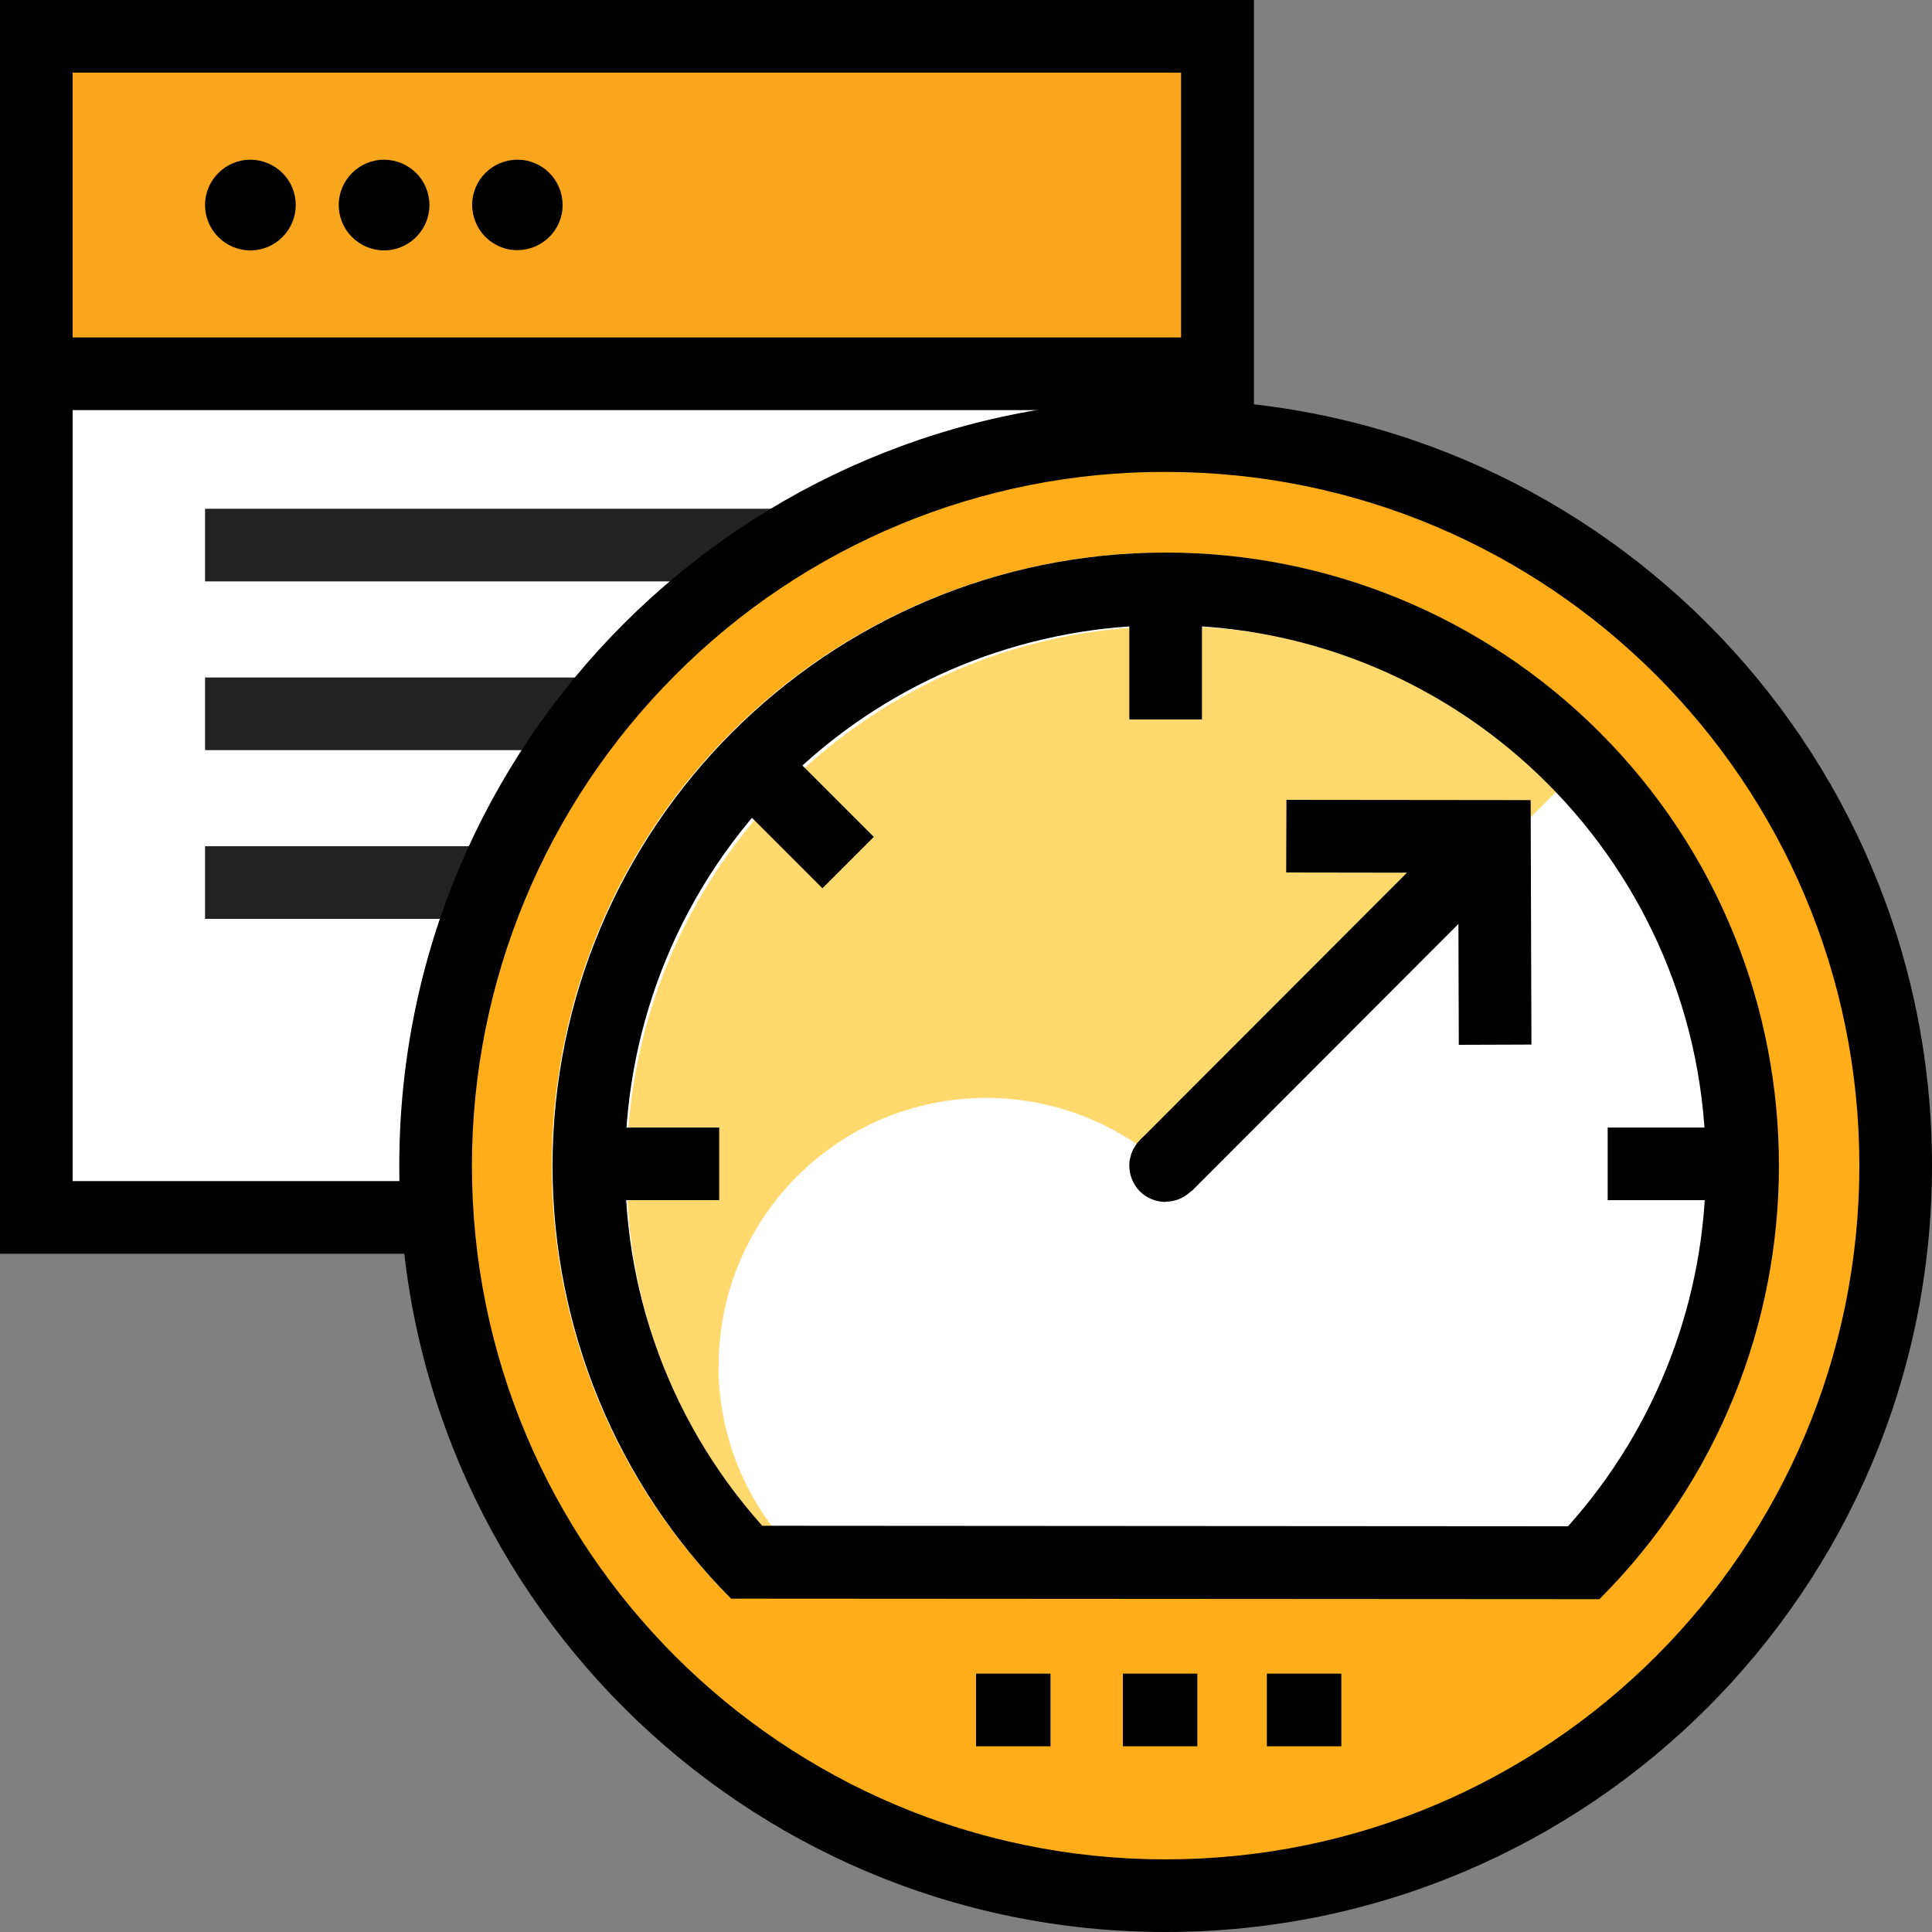
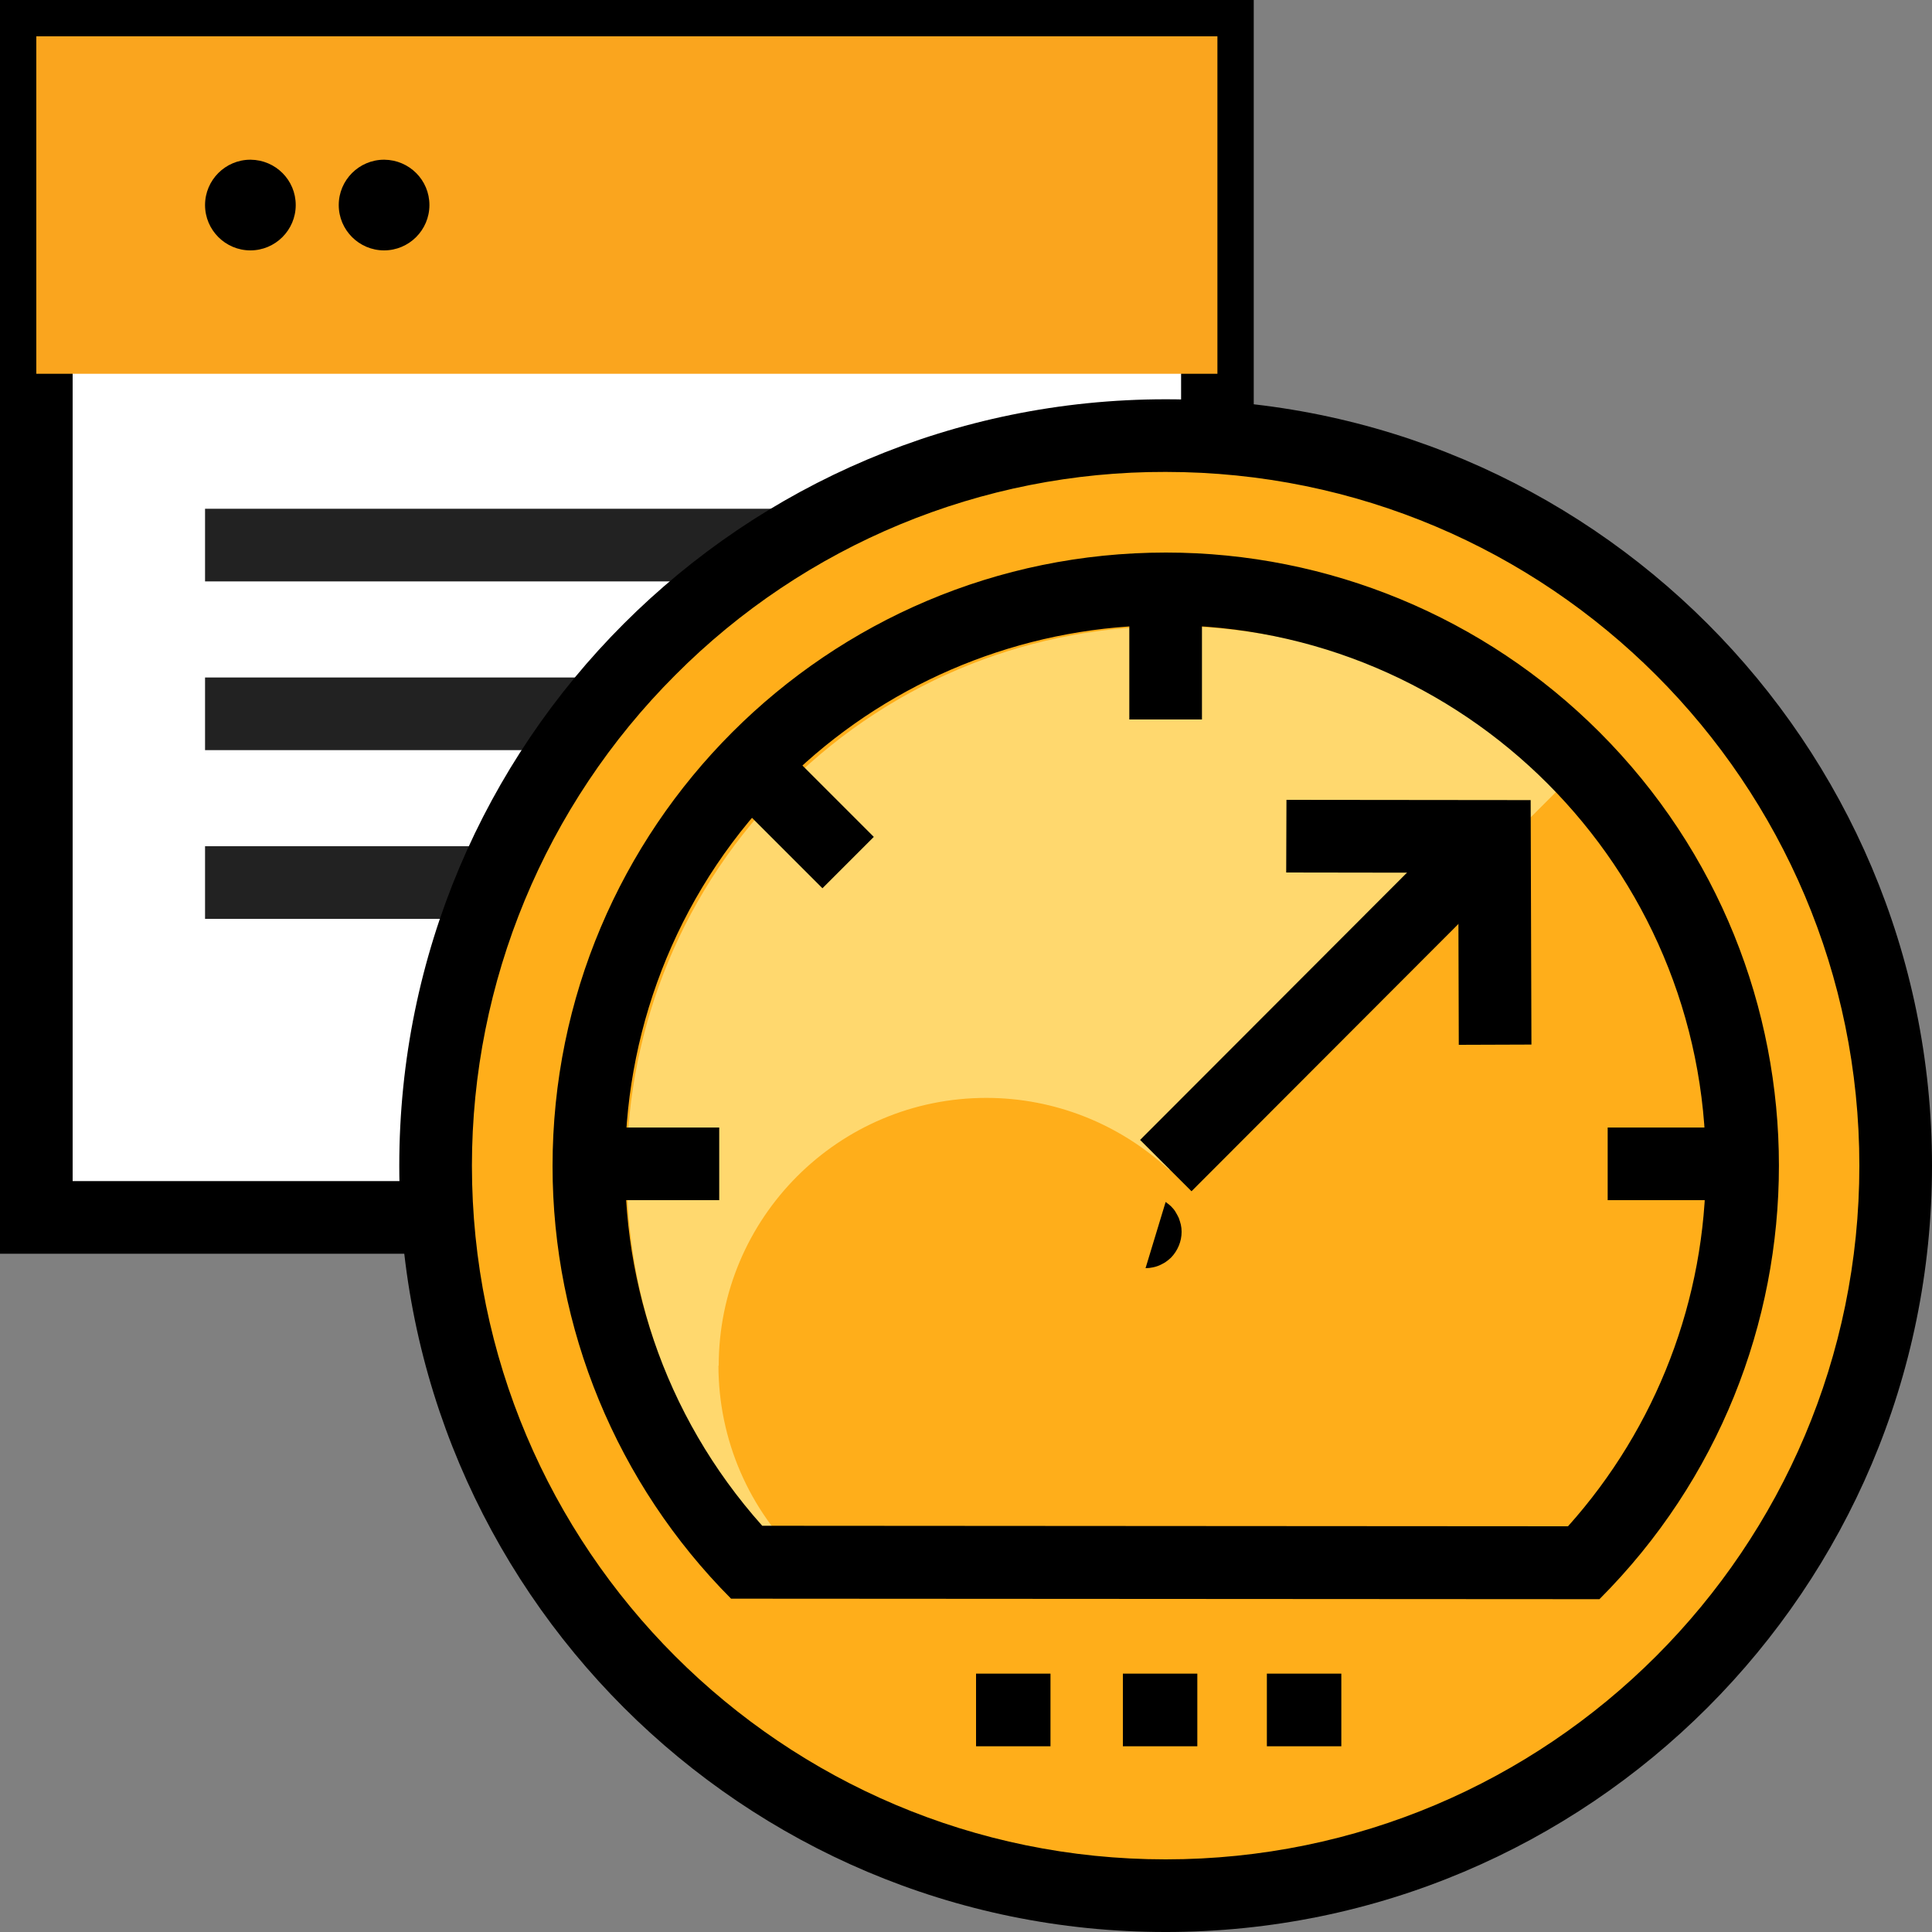
<svg xmlns="http://www.w3.org/2000/svg" id="uuid-1cddcef2-4217-443e-8406-5a2b4d132af7" viewBox="0 0 75 75">
  <rect x="0" y="0" width="75" height="75" fill="#808080" stroke="none" />
  <g>
    <rect x="1.41" y="1.41" width="45.85" height="45.85" fill="#fff" />
    <path d="M48.67,48.67H0V0H48.67V48.67ZM2.82,45.85H45.85V2.82H2.82V45.85Z" />
  </g>
  <g>
    <rect x="1.41" y="1.41" width="45.85" height="13.1" fill="#faa51e" />
-     <path d="M48.67,15.92H0V0H48.67V15.92ZM2.82,13.1H45.85V2.82H2.82V13.1Z" />
  </g>
  <path d="M9.72,6.2c-.97,0-1.76,.79-1.76,1.76,0,.97,.79,1.76,1.76,1.76s1.76-.79,1.76-1.76h0c0-.97-.78-1.75-1.75-1.76h0Z" />
  <path d="M14.91,6.2c-.97,0-1.76,.79-1.76,1.76,0,.97,.79,1.76,1.76,1.76s1.76-.79,1.76-1.76h0c0-.97-.78-1.75-1.75-1.76h0Z" />
-   <path d="M20.09,6.2c-.97,0-1.76,.78-1.76,1.75,0,.97,.78,1.76,1.75,1.76,.97,0,1.76-.78,1.76-1.75h0c0-.97-.78-1.76-1.75-1.76h0Z" />
  <rect x="7.96" y="26.3" width="19.65" height="2.82" fill="#222" />
  <rect x="7.96" y="19.75" width="25.98" height="2.82" fill="#222" />
  <rect x="7.96" y="32.85" width="25.98" height="2.82" fill="#222" />
  <circle cx="45.22" cy="45.16" r="28.34" transform="translate(-4.18 85.72) rotate(-84.35)" fill="#ffae1a" />
  <path d="M45.25,18.32c14.87,0,26.93,12.06,26.93,26.93,0,14.87-12.06,26.93-26.93,26.93-14.87,0-26.93-12.06-26.93-26.93,0-7.14,2.84-13.99,7.89-19.04,5.04-5.07,11.9-7.91,19.04-7.89m0-2.82c-16.43,0-29.75,13.32-29.75,29.75s13.32,29.75,29.75,29.75c16.43,0,29.75-13.32,29.75-29.75h0c0-16.43-13.32-29.75-29.75-29.75h0Z" />
-   <path d="M62.07,62.07c9.29-9.3,9.27-24.37-.03-33.66-9.3-9.29-24.37-9.27-33.66,.03-9.27,9.28-9.28,24.31-.02,33.6h0l33.71,.02Z" fill="#fff" />
  <path d="M27.9,53.02c0-5.74,4.65-10.4,10.39-10.4,2.63,0,5.16,1,7.09,2.79,.17-.05,.34-.11,.52-.16l14.63-14.63c-8.19-8.32-21.57-8.43-29.89-.24-8.32,8.19-8.43,21.57-.24,29.89,.23,.23,.46,.46,.7,.68,.03-.12,.05-.24,.08-.35-2.1-1.96-3.29-4.71-3.29-7.59Z" fill="#ffd86e" />
-   <path d="M45.25,46.66c-.37,0-.74-.15-1-.41-.26-.26-.41-.63-.41-1,0-.09,0-.19,.03-.28,.02-.09,.04-.18,.08-.26,.03-.08,.08-.17,.13-.24,.05-.08,.11-.15,.17-.21,.33-.33,.82-.48,1.28-.39,.09,.02,.18,.05,.26,.08,.09,.03,.17,.08,.24,.13s.15,.11,.21,.17,.13,.14,.17,.21c.05,.08,.09,.16,.13,.24,.03,.09,.06,.17,.08,.26,.02,.09,.03,.18,.03,.28,0,.37-.15,.73-.41,1-.06,.06-.14,.12-.21,.17s-.16,.09-.24,.13c-.09,.04-.17,.06-.26,.08-.09,.02-.18,.03-.28,.03Z" />
+   <path d="M45.25,46.66s.15,.11,.21,.17,.13,.14,.17,.21c.05,.08,.09,.16,.13,.24,.03,.09,.06,.17,.08,.26,.02,.09,.03,.18,.03,.28,0,.37-.15,.73-.41,1-.06,.06-.14,.12-.21,.17s-.16,.09-.24,.13c-.09,.04-.17,.06-.26,.08-.09,.02-.18,.03-.28,.03Z" />
  <rect x="21.56" y="43.77" width="6.36" height="2.82" />
  <rect x="62.41" y="43.77" width="5.95" height="2.82" />
  <rect x="43.84" y="21.7" width="2.82" height="6.23" />
  <rect x="42.61" y="37.45" width="18.06" height="2.82" transform="translate(-12.35 47.94) rotate(-45.04)" />
  <polygon points="56.63 40.56 56.61 33.88 49.93 33.87 49.94 31.05 59.42 31.06 59.45 40.55 56.63 40.56" />
  <rect x="37.89" y="64.97" width="2.89" height="2.82" />
  <rect x="43.59" y="64.97" width="2.89" height="2.82" />
  <rect x="49.18" y="64.97" width="2.89" height="2.82" />
  <rect x="29.32" y="28.18" width="2.82" height="6.22" transform="translate(-13.13 30.89) rotate(-45)" />
  <path d="M45.25,24.27c11.59,0,20.97,9.41,20.97,21,0,5.16-1.91,10.14-5.35,13.98l-31.28-.02c-7.72-8.65-6.95-21.92,1.7-29.64,3.84-3.43,8.82-5.32,13.97-5.32m0-2.82c-13.15,0-23.81,10.67-23.81,23.82,0,6.29,2.49,12.33,6.93,16.79l33.71,.02c9.29-9.3,9.29-24.37,0-33.66-4.46-4.46-10.51-6.97-16.82-6.97h0Z" />
</svg>